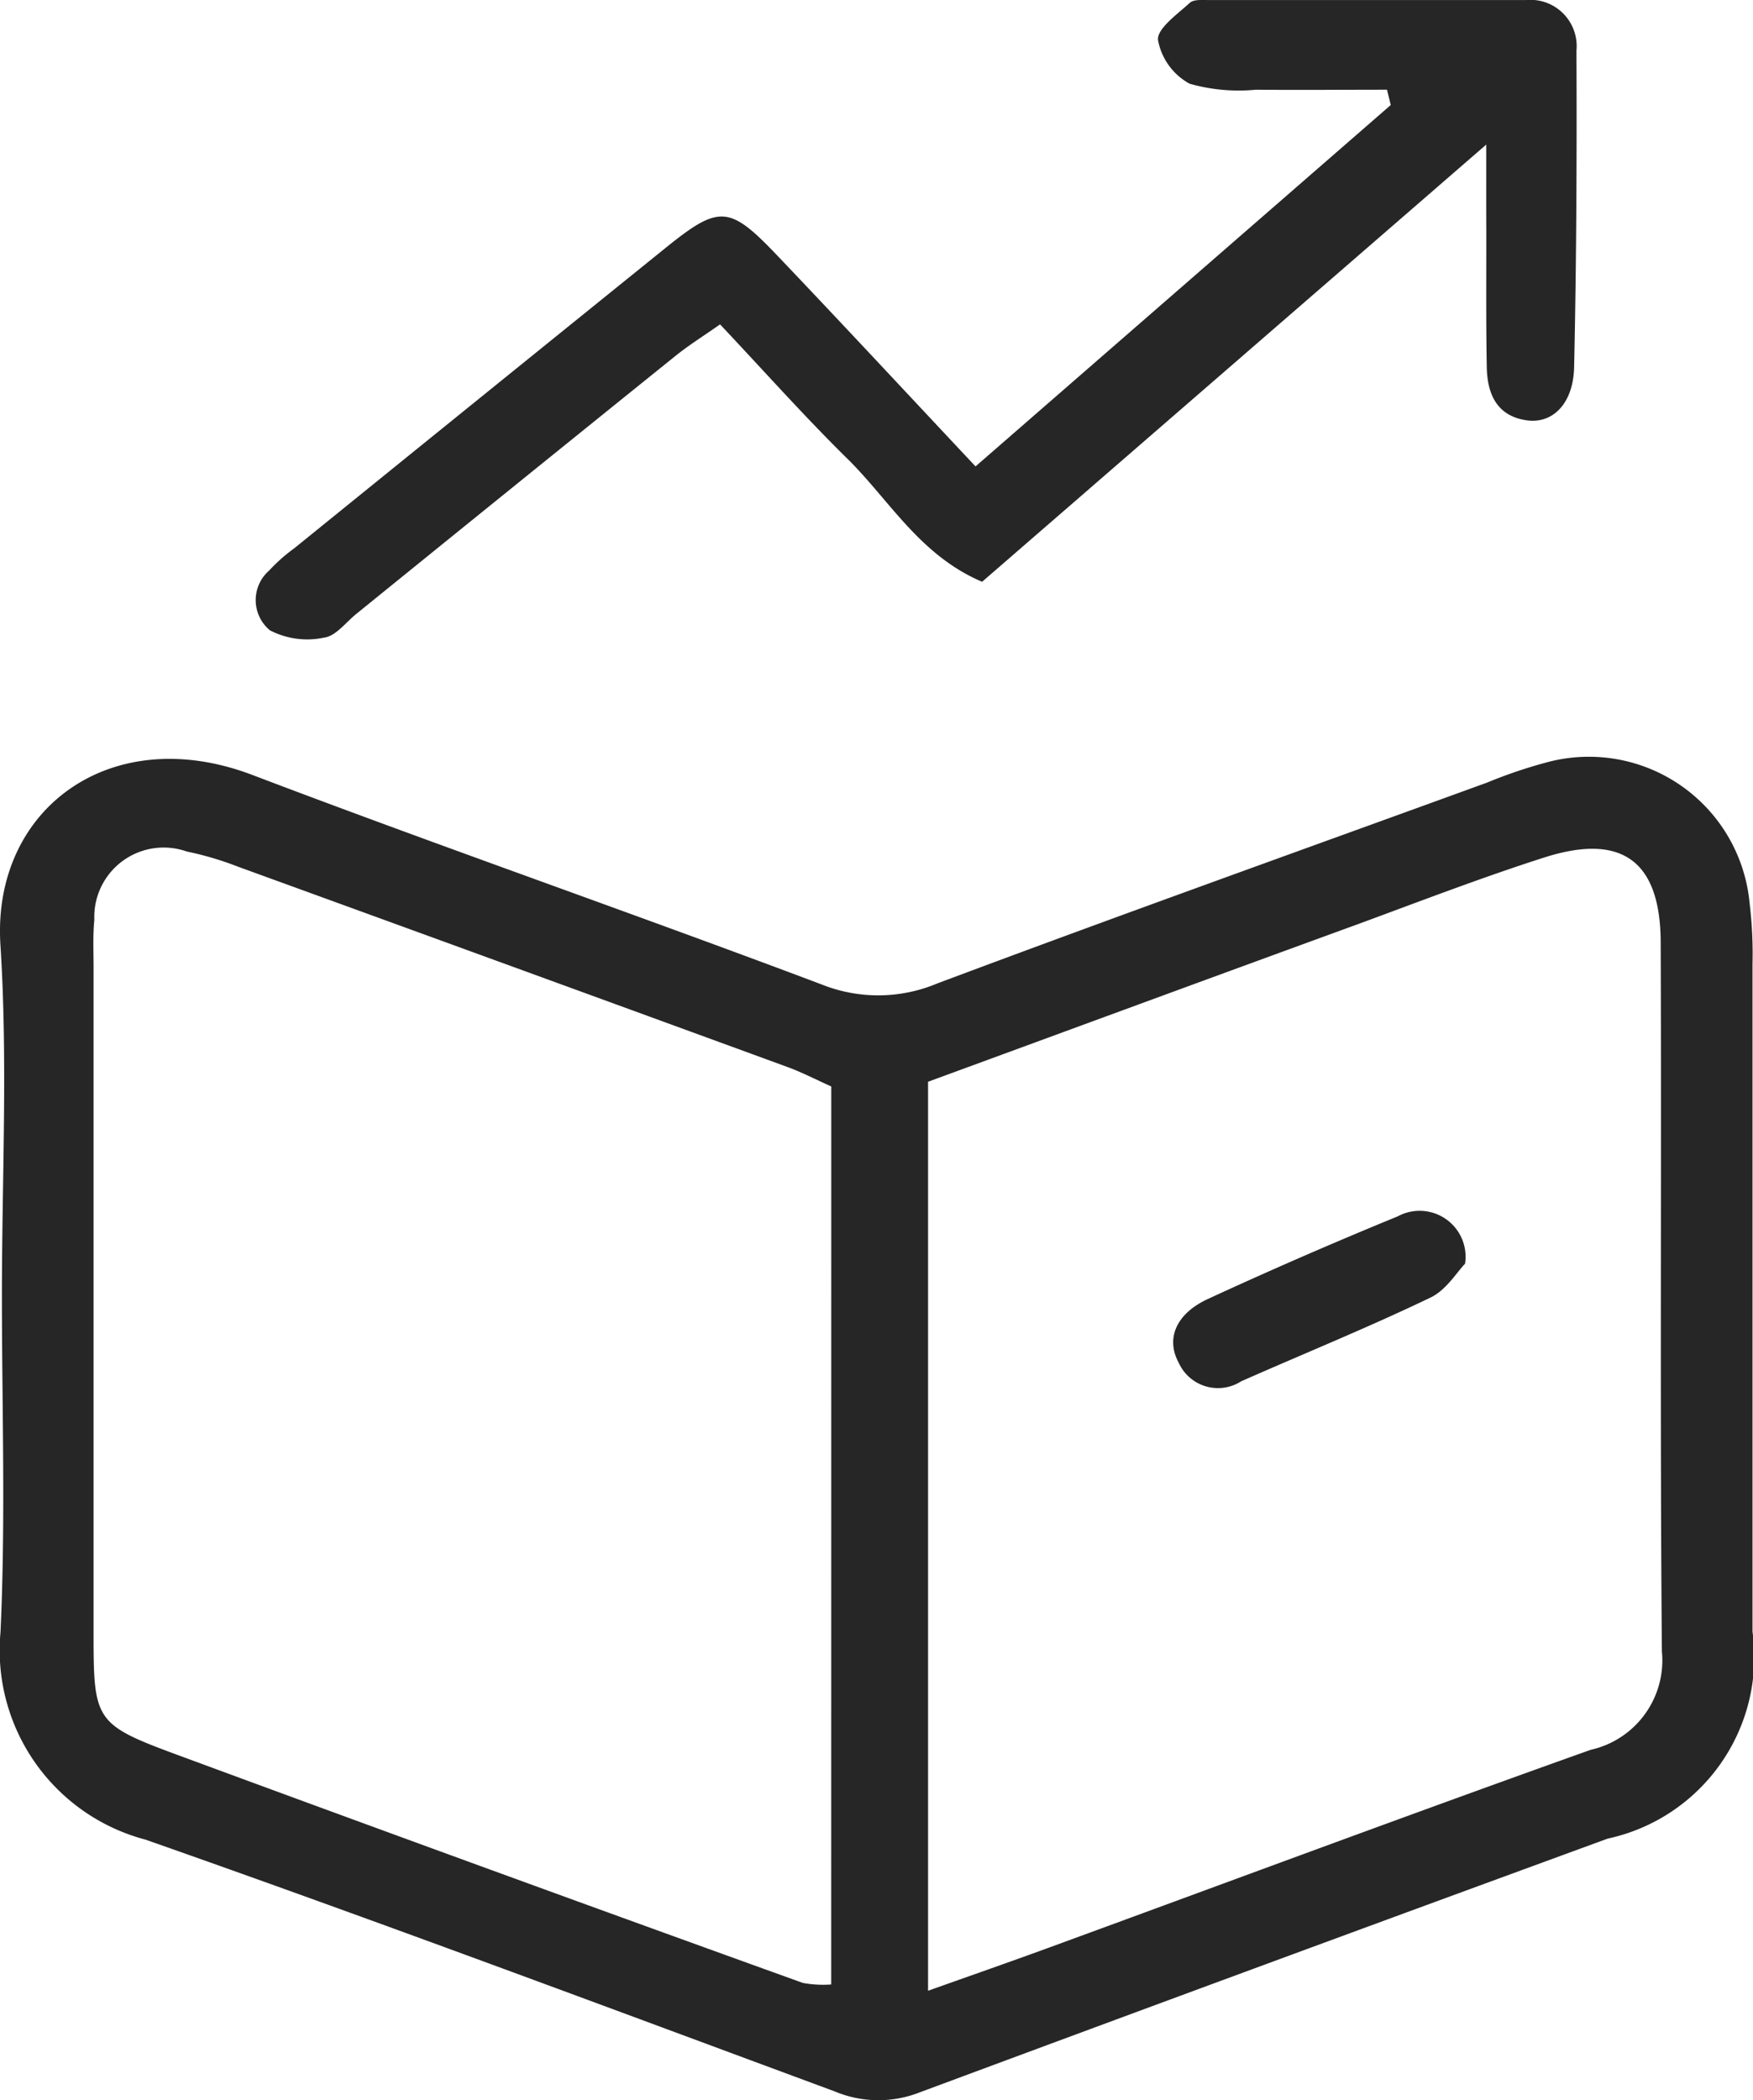
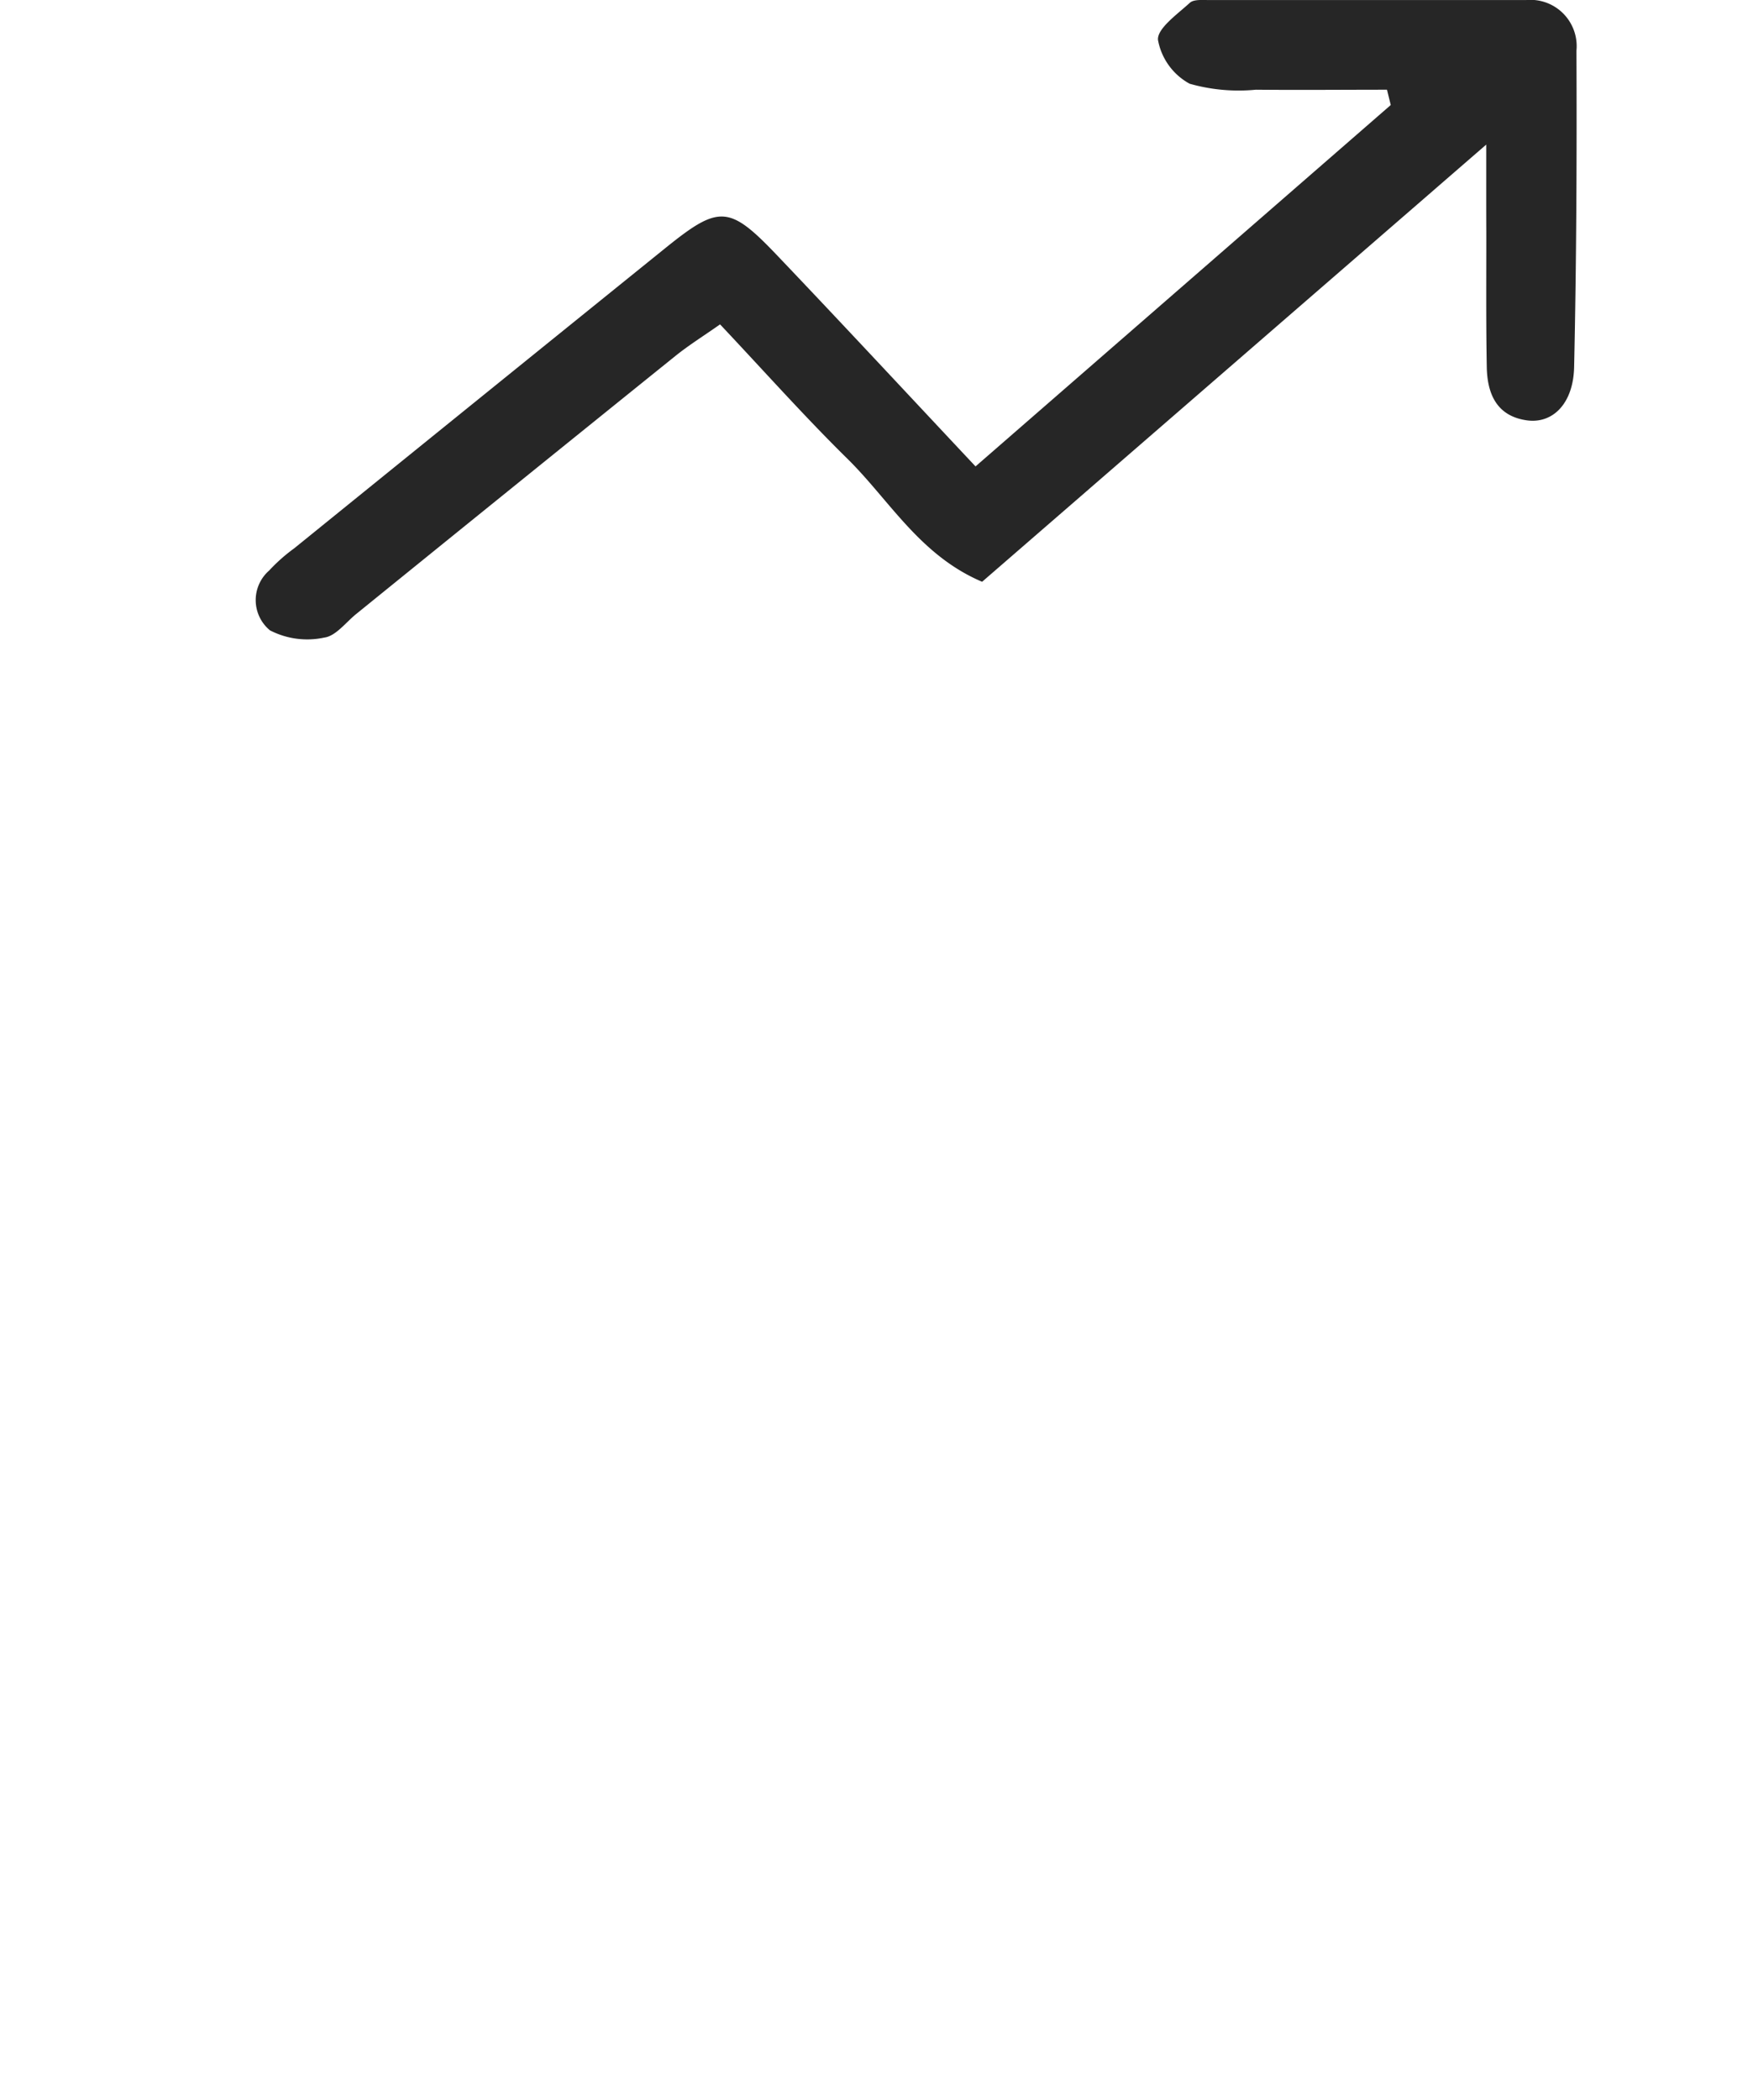
<svg xmlns="http://www.w3.org/2000/svg" width="29.321" height="35.117" viewBox="0 0 29.321 35.117">
  <g id="_rate-inflation-cion" data-name=" rate-inflation-cion" transform="translate(332.096 -1322.76)">
-     <path id="Path_1092" data-name="Path 1092" d="M-332.064,1387.931c0-1.955.1-3.915-.025-5.862-.142-2.265,1.843-3.742,4.219-2.836,3.156,1.2,6.351,2.308,9.513,3.5a2.551,2.551,0,0,0,1.937-.015c3.058-1.146,6.134-2.245,9.2-3.36a7.933,7.933,0,0,1,.958-.327,2.7,2.7,0,0,1,3.431,2.351,7.031,7.031,0,0,1,.048,1.011q0,5.581,0,11.163a3.106,3.106,0,0,1-2.422,3.461q-5.764,2.109-11.518,4.247a1.884,1.884,0,0,1-1.409-.019c-3.838-1.42-7.67-2.856-11.531-4.211a3.275,3.275,0,0,1-2.425-3.464C-332,1391.693-332.064,1389.811-332.064,1387.931Zm13.872-3.491c-.258-.115-.489-.236-.732-.325q-4.593-1.679-9.189-3.349a5.316,5.316,0,0,0-.861-.255,1.16,1.16,0,0,0-1.544,1.142c-.026.26-.013.525-.013.787q0,5.572,0,11.143c0,1.465.022,1.525,1.41,2.037q5.219,1.925,10.453,3.81a1.852,1.852,0,0,0,.475.026Zm1.619-.079v15.2c.731-.26,1.357-.478,1.981-.706,3.032-1.109,6.057-2.237,9.1-3.322a1.533,1.533,0,0,0,1.193-1.649c-.034-3.947-.005-7.893-.02-11.84,0-1.377-.649-1.848-1.949-1.432-1.036.332-2.053.723-3.076,1.1C-311.74,1382.585-314.132,1383.466-316.572,1384.361Z" transform="translate(0 -43.513)" fill="#262626" fill-rule="evenodd" />
    <path id="Path_1093" data-name="Path 1093" d="M-292.541,1325.178l-8.432,7.31c-1.042-.442-1.55-1.366-2.255-2.059s-1.392-1.464-2.128-2.245c-.269.189-.516.343-.742.524q-2.675,2.155-5.343,4.318c-.175.141-.341.369-.534.395a1.356,1.356,0,0,1-.91-.121.656.656,0,0,1-.013-1,2.874,2.874,0,0,1,.42-.372q3.106-2.516,6.216-5.027c.894-.72,1.062-.709,1.865.134,1.085,1.138,2.155,2.29,3.314,3.524l6.945-6.043-.063-.256c-.731,0-1.462.007-2.193,0a2.993,2.993,0,0,1-1.108-.1,1.046,1.046,0,0,1-.529-.731c-.019-.19.324-.431.531-.621.067-.062.216-.047.328-.047q2.647,0,5.294,0a.774.774,0,0,1,.846.846c.007,1.764,0,3.529-.039,5.293-.014.609-.358.948-.788.889-.507-.07-.665-.443-.673-.893-.014-.751-.007-1.5-.008-2.253C-292.542,1326.244-292.541,1325.843-292.541,1325.178Z" transform="translate(-14.696 0)" fill="#262626" fill-rule="evenodd" />
-     <path id="Path_1094" data-name="Path 1094" d="M-240.206,1413.449c-.134.136-.314.441-.58.567-1.041.5-2.11.933-3.166,1.4a.72.72,0,0,1-1.043-.31c-.219-.4-.05-.819.487-1.067q1.571-.725,3.174-1.381A.769.769,0,0,1-240.206,1413.449Z" transform="translate(-67.385 -69.558)" fill="#262626" fill-rule="evenodd" />
  </g>
</svg>